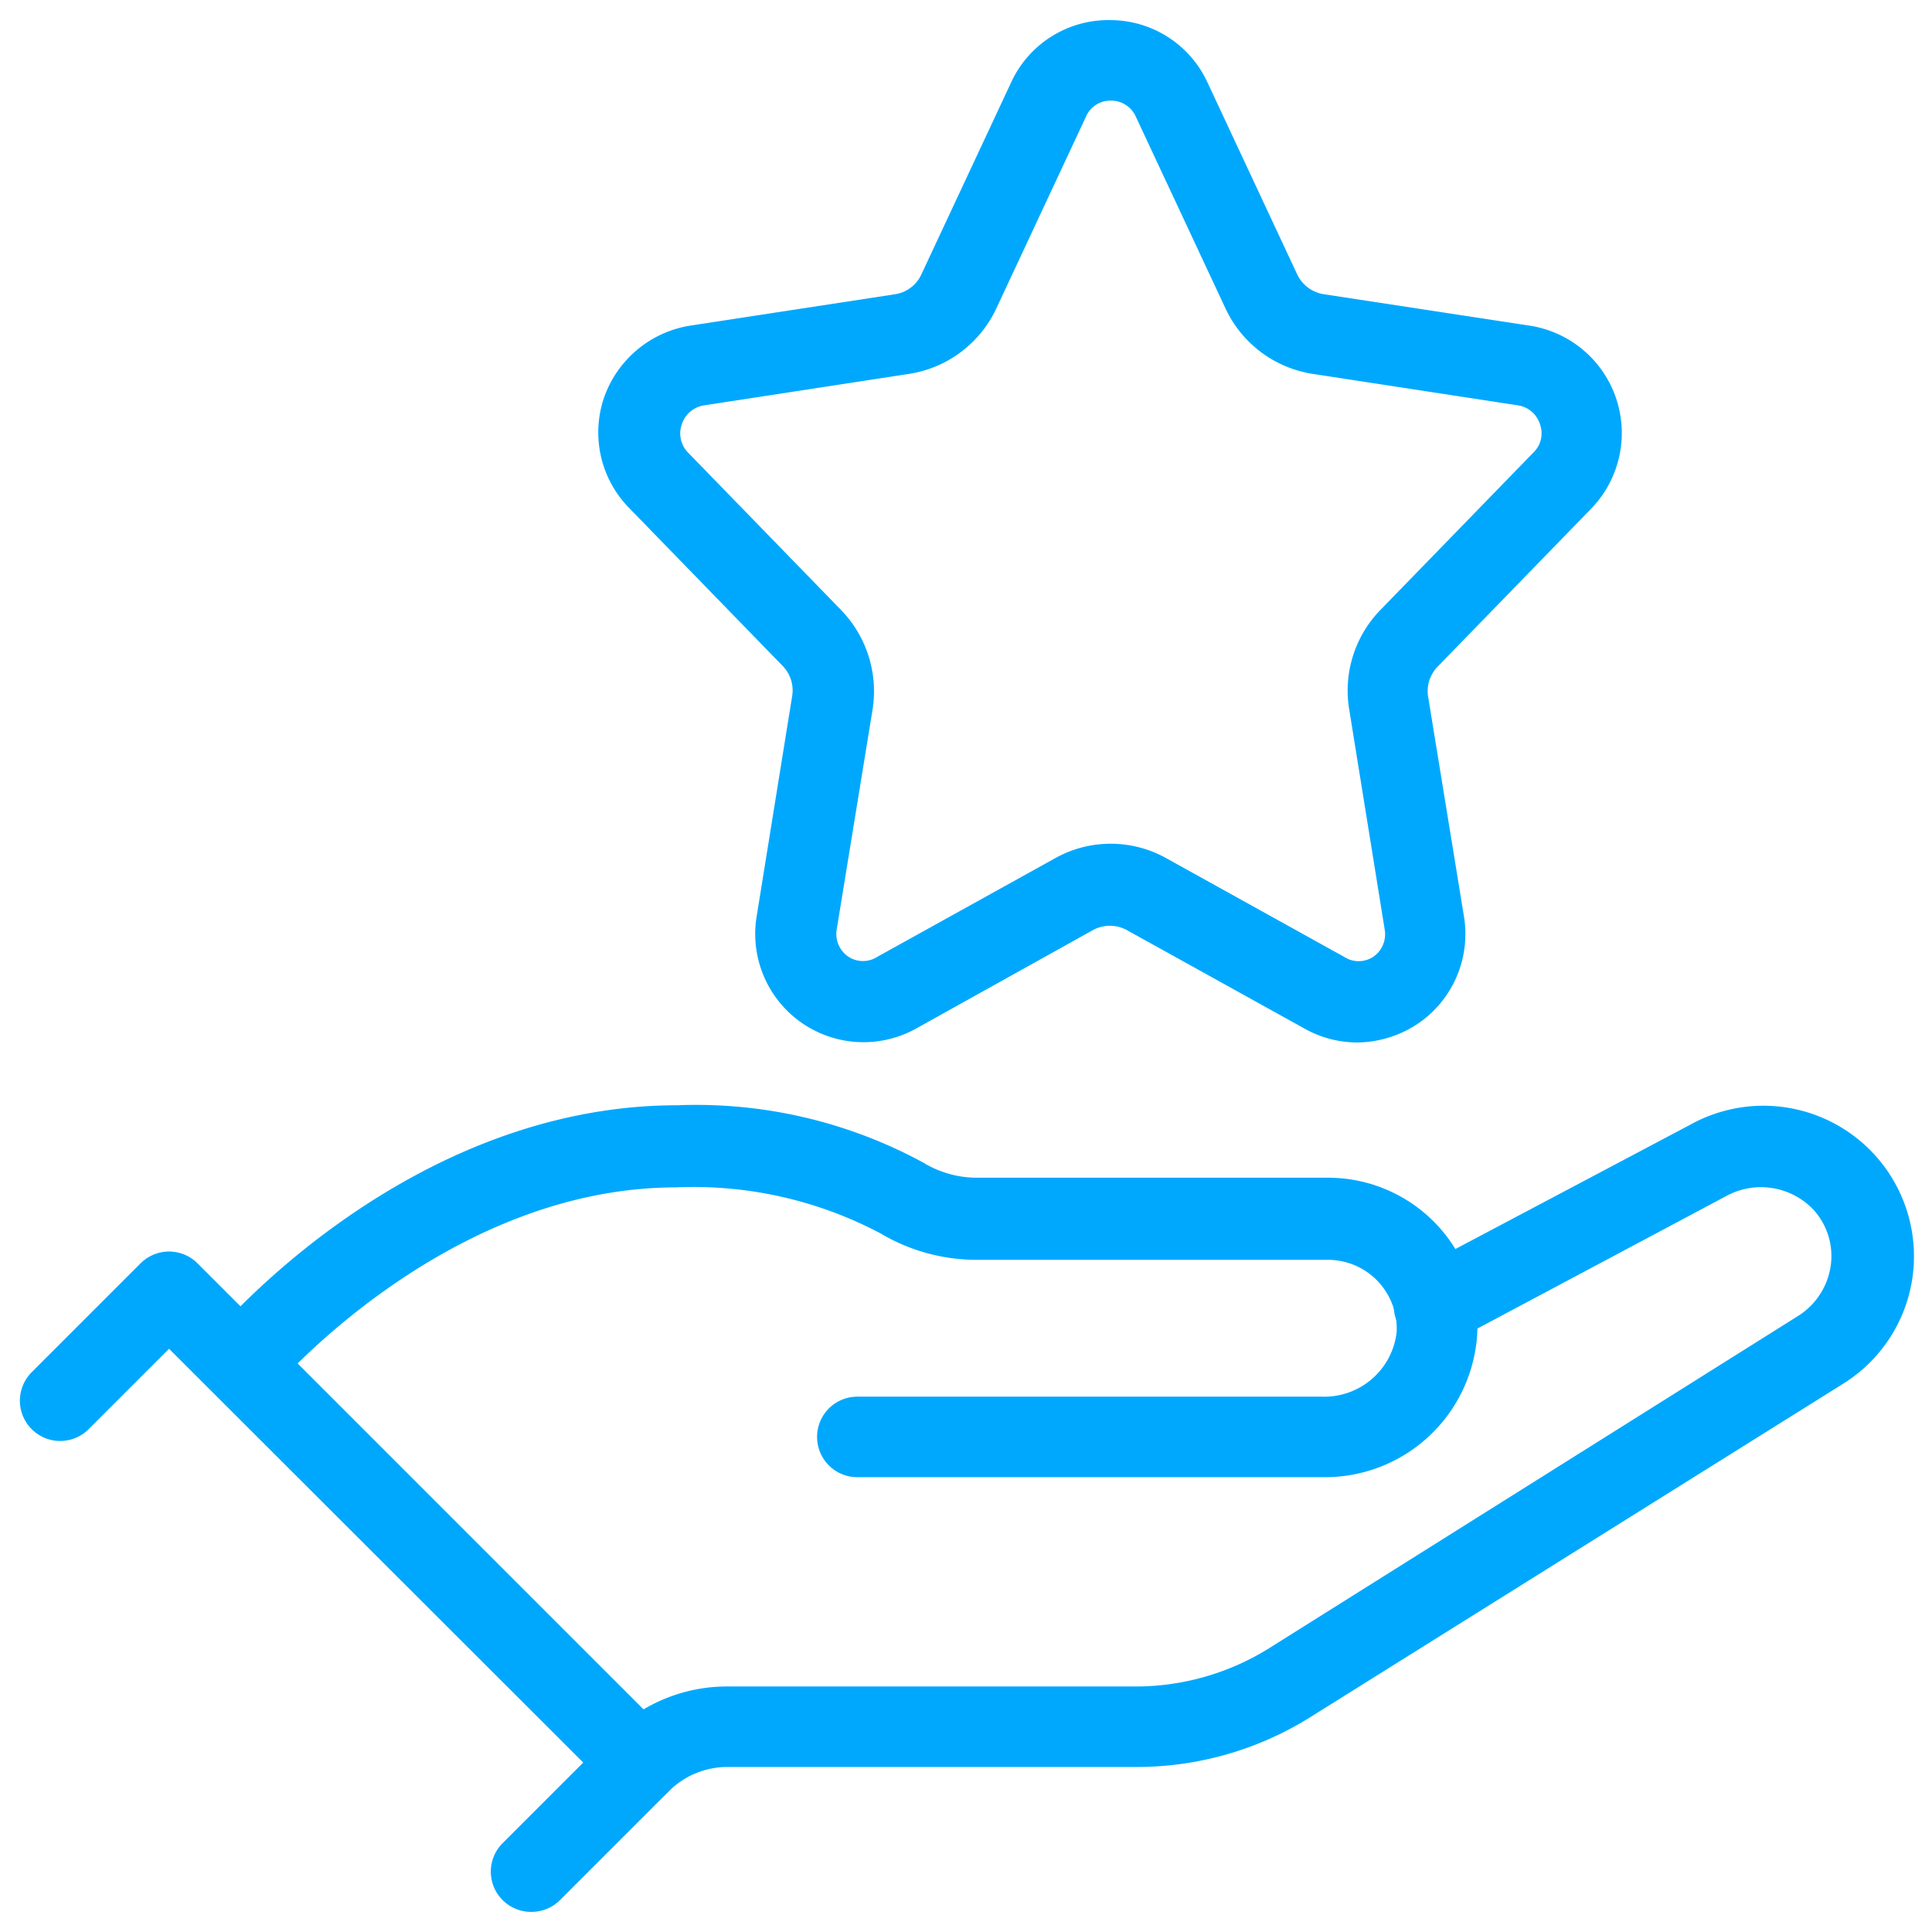
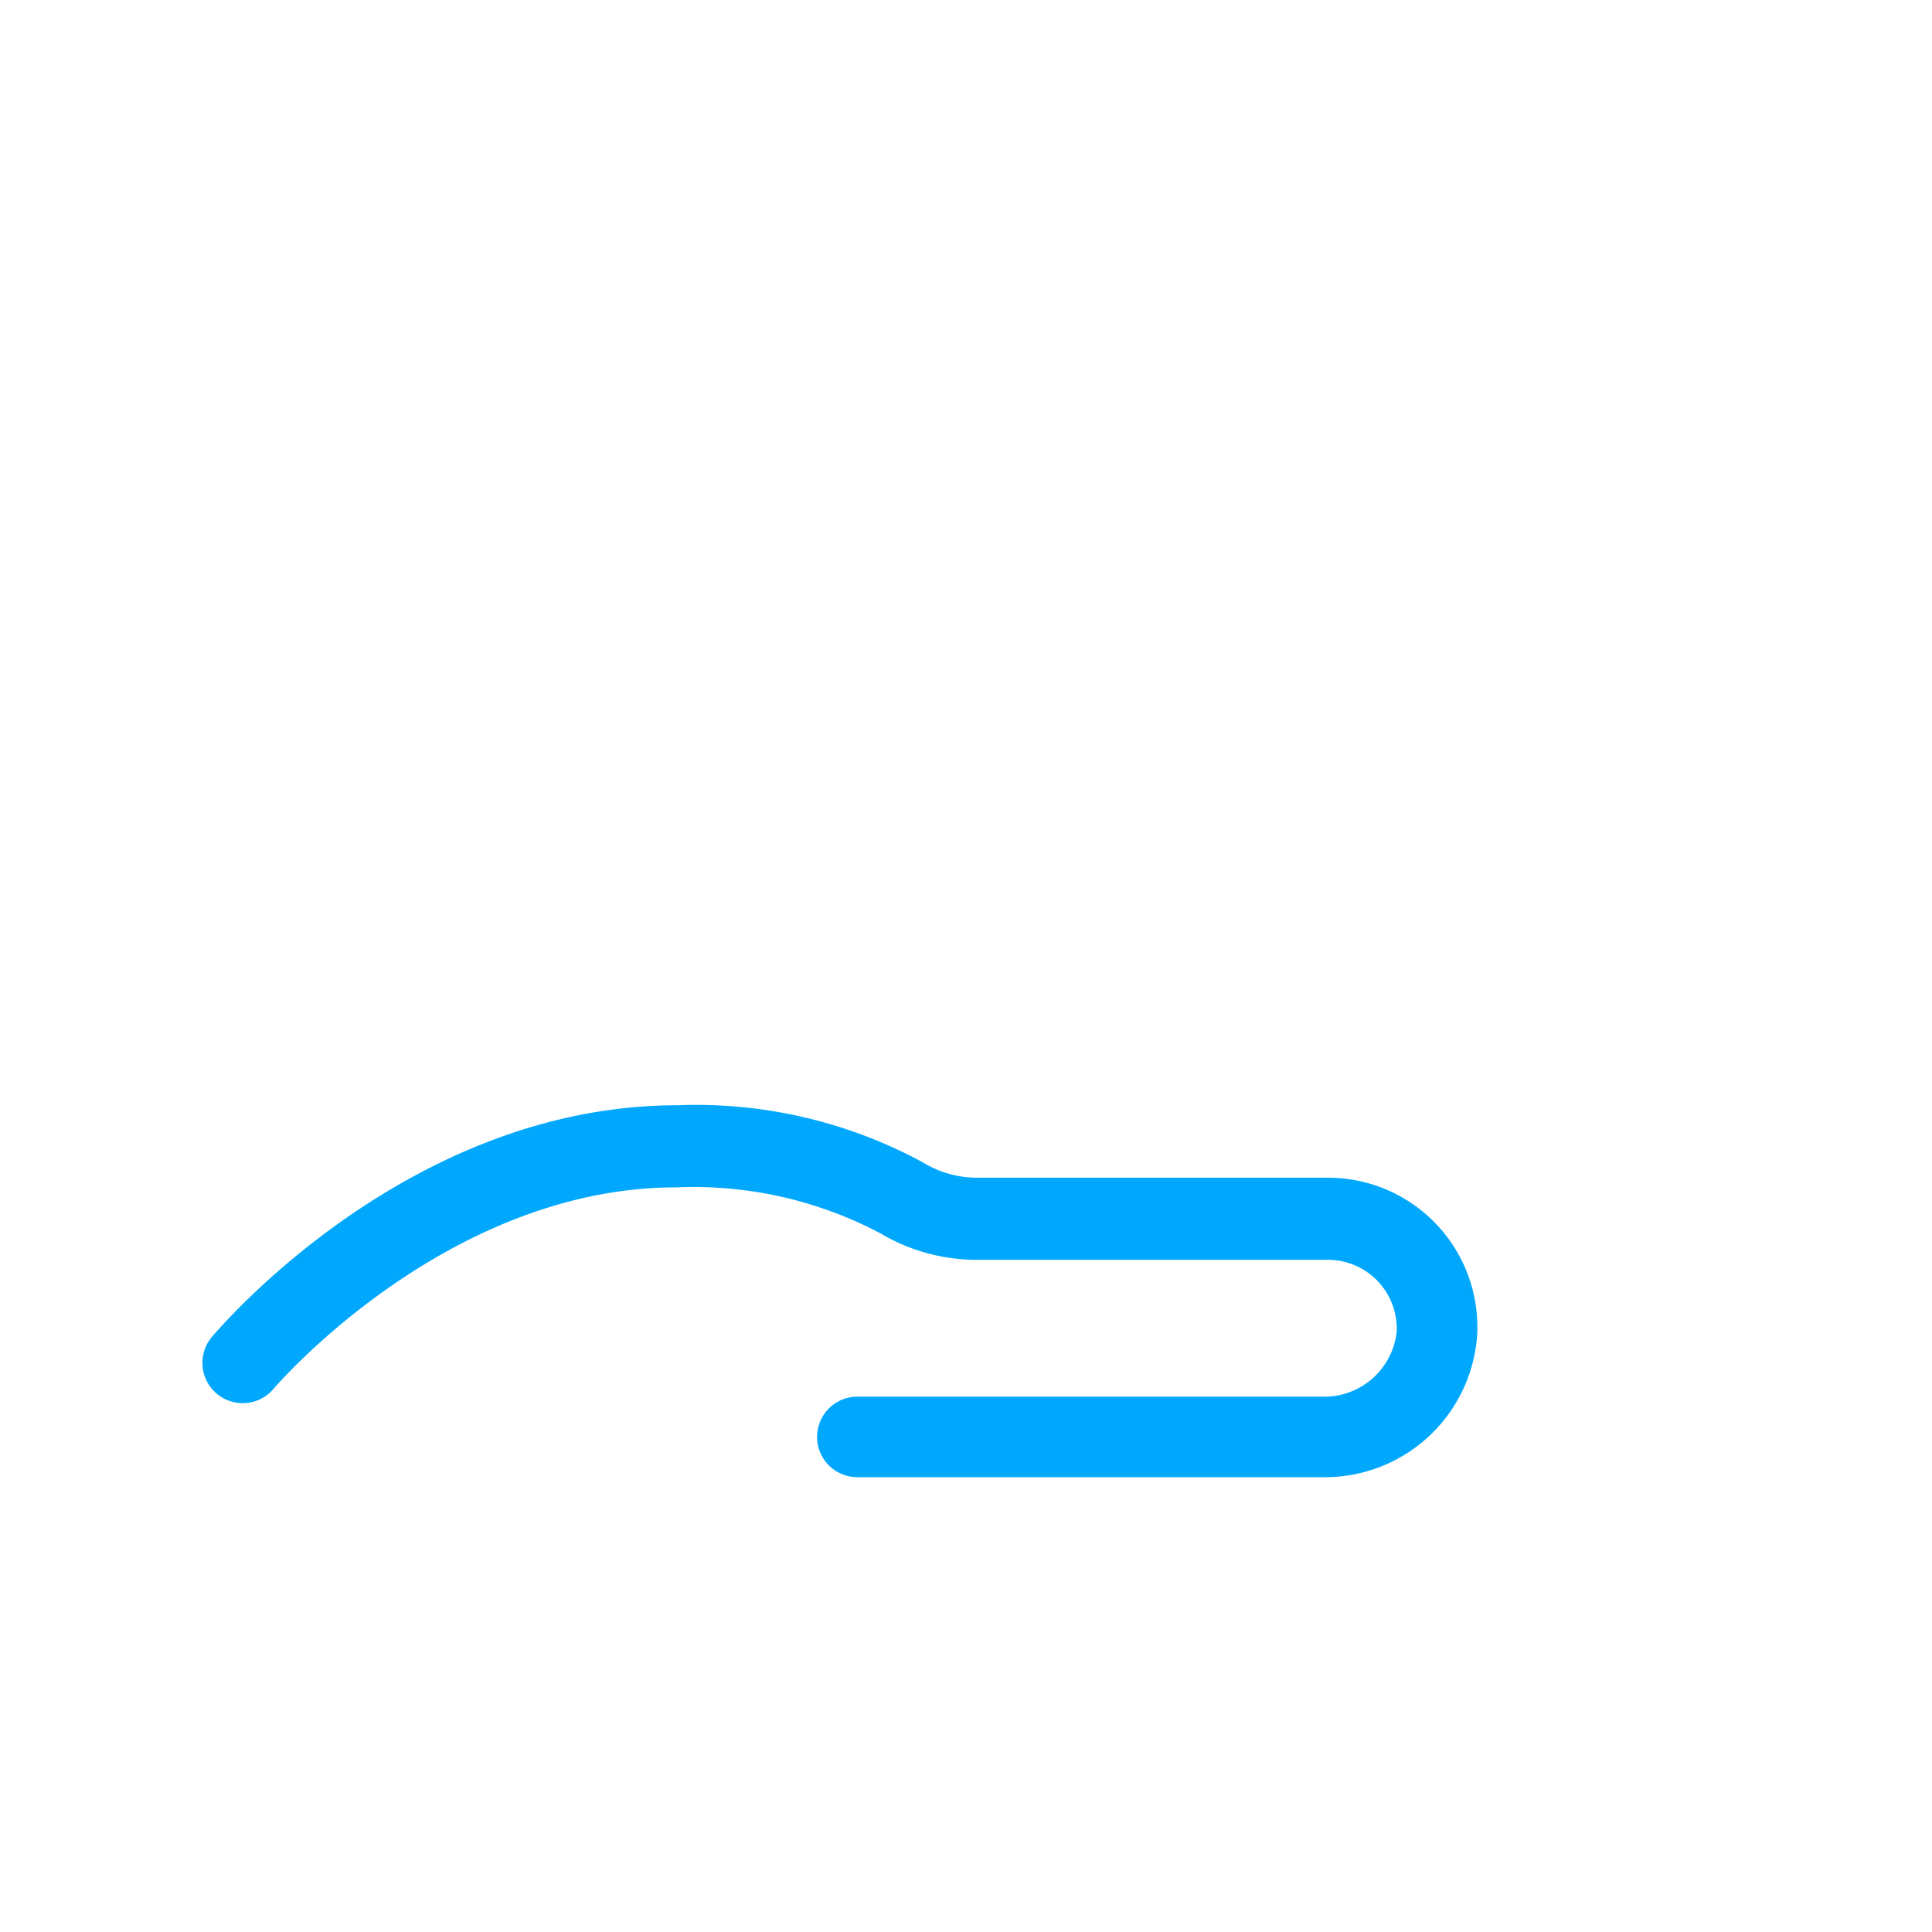
<svg xmlns="http://www.w3.org/2000/svg" id="Слой_1" data-name="Слой 1" viewBox="0 0 48 48">
  <defs>
    <style>.cls-1{fill:#00a8fd;}</style>
  </defs>
  <title>Монтажная область 1 копия 3</title>
-   <path class="cls-1" d="M13.2,47.5a1,1,0,0,1-.71-.29,1,1,0,0,1,0-1.42l2-2L4.2,33.51l-2,2A1,1,0,0,1,.79,34.09l2.7-2.7a1,1,0,0,1,1.42,0l11.7,11.7a1,1,0,0,1,0,1.42l-2.7,2.7A1,1,0,0,1,13.2,47.5Z" />
-   <path class="cls-1" d="M15.9,44.8a1,1,0,0,1-.71-.29,1,1,0,0,1,0-1.42,4.06,4.06,0,0,1,2.88-1.19H28.23a6.26,6.26,0,0,0,3.3-.95l13.15-8.26a1.77,1.77,0,0,0,.8-1.22,1.71,1.71,0,0,0-.42-1.41,1.8,1.8,0,0,0-2.18-.34L36.1,33.33a1,1,0,0,1-.94-1.77L42,27.94a3.74,3.74,0,0,1,5.51,3.83,3.73,3.73,0,0,1-1.72,2.61L32.59,42.64a8.13,8.13,0,0,1-4.36,1.26H18.07a2.06,2.06,0,0,0-1.46.61A1,1,0,0,1,15.9,44.8Z" />
  <path class="cls-1" d="M32.85,36.7H21.3a1,1,0,1,1,0-2H32.85a1.81,1.81,0,0,0,1.85-1.61A1.71,1.71,0,0,0,33,31.3H24.24a4.68,4.68,0,0,1-2.37-.66A9.93,9.93,0,0,0,16.8,29.5c-5.74,0-10,5-10,5a1,1,0,1,1-1.54-1.28c.2-.23,4.88-5.76,11.57-5.76a11.82,11.82,0,0,1,6.1,1.42,2.57,2.57,0,0,0,1.34.38H33a3.71,3.71,0,0,1,3.7,3.9A3.79,3.79,0,0,1,32.85,36.7Z" />
-   <path class="cls-1" d="M33.73,25.9a2.67,2.67,0,0,1-1.31-.34L28,23.11a.88.88,0,0,0-.85,0h0l-4.4,2.45a2.69,2.69,0,0,1-3.95-2.8l.88-5.46a.87.87,0,0,0-.23-.75l-3.8-3.91A2.68,2.68,0,0,1,15,9.9a2.72,2.72,0,0,1,2.15-1.81l5.09-.78a.86.86,0,0,0,.65-.49l2.23-4.77A2.66,2.66,0,0,1,27.6.5h0A2.66,2.66,0,0,1,30,2.05l2.23,4.77a.88.88,0,0,0,.66.49L38,8.09a2.7,2.7,0,0,1,1.53,4.55l-3.81,3.92a.87.87,0,0,0-.24.74l.89,5.46a2.69,2.69,0,0,1-1.11,2.65A2.75,2.75,0,0,1,33.73,25.9ZM27.6,2.5a.66.66,0,0,0-.62.4L24.75,7.67a2.88,2.88,0,0,1-2.17,1.62l-5.08.78a.69.69,0,0,0-.56.47.68.68,0,0,0,.16.71l3.8,3.91a2.9,2.9,0,0,1,.78,2.46l-.89,5.46a.68.68,0,0,0,.29.69.66.66,0,0,0,.72,0l4.4-2.44a2.83,2.83,0,0,1,2.79,0l4.4,2.44a.66.66,0,0,0,.73,0,.68.68,0,0,0,.28-.69l-.88-5.46a2.87,2.87,0,0,1,.77-2.46l3.81-3.92a.66.66,0,0,0,.16-.7.68.68,0,0,0-.55-.47l-5.09-.78a2.88,2.88,0,0,1-2.17-1.62L28.22,2.9A.67.67,0,0,0,27.6,2.5Z" />
</svg>